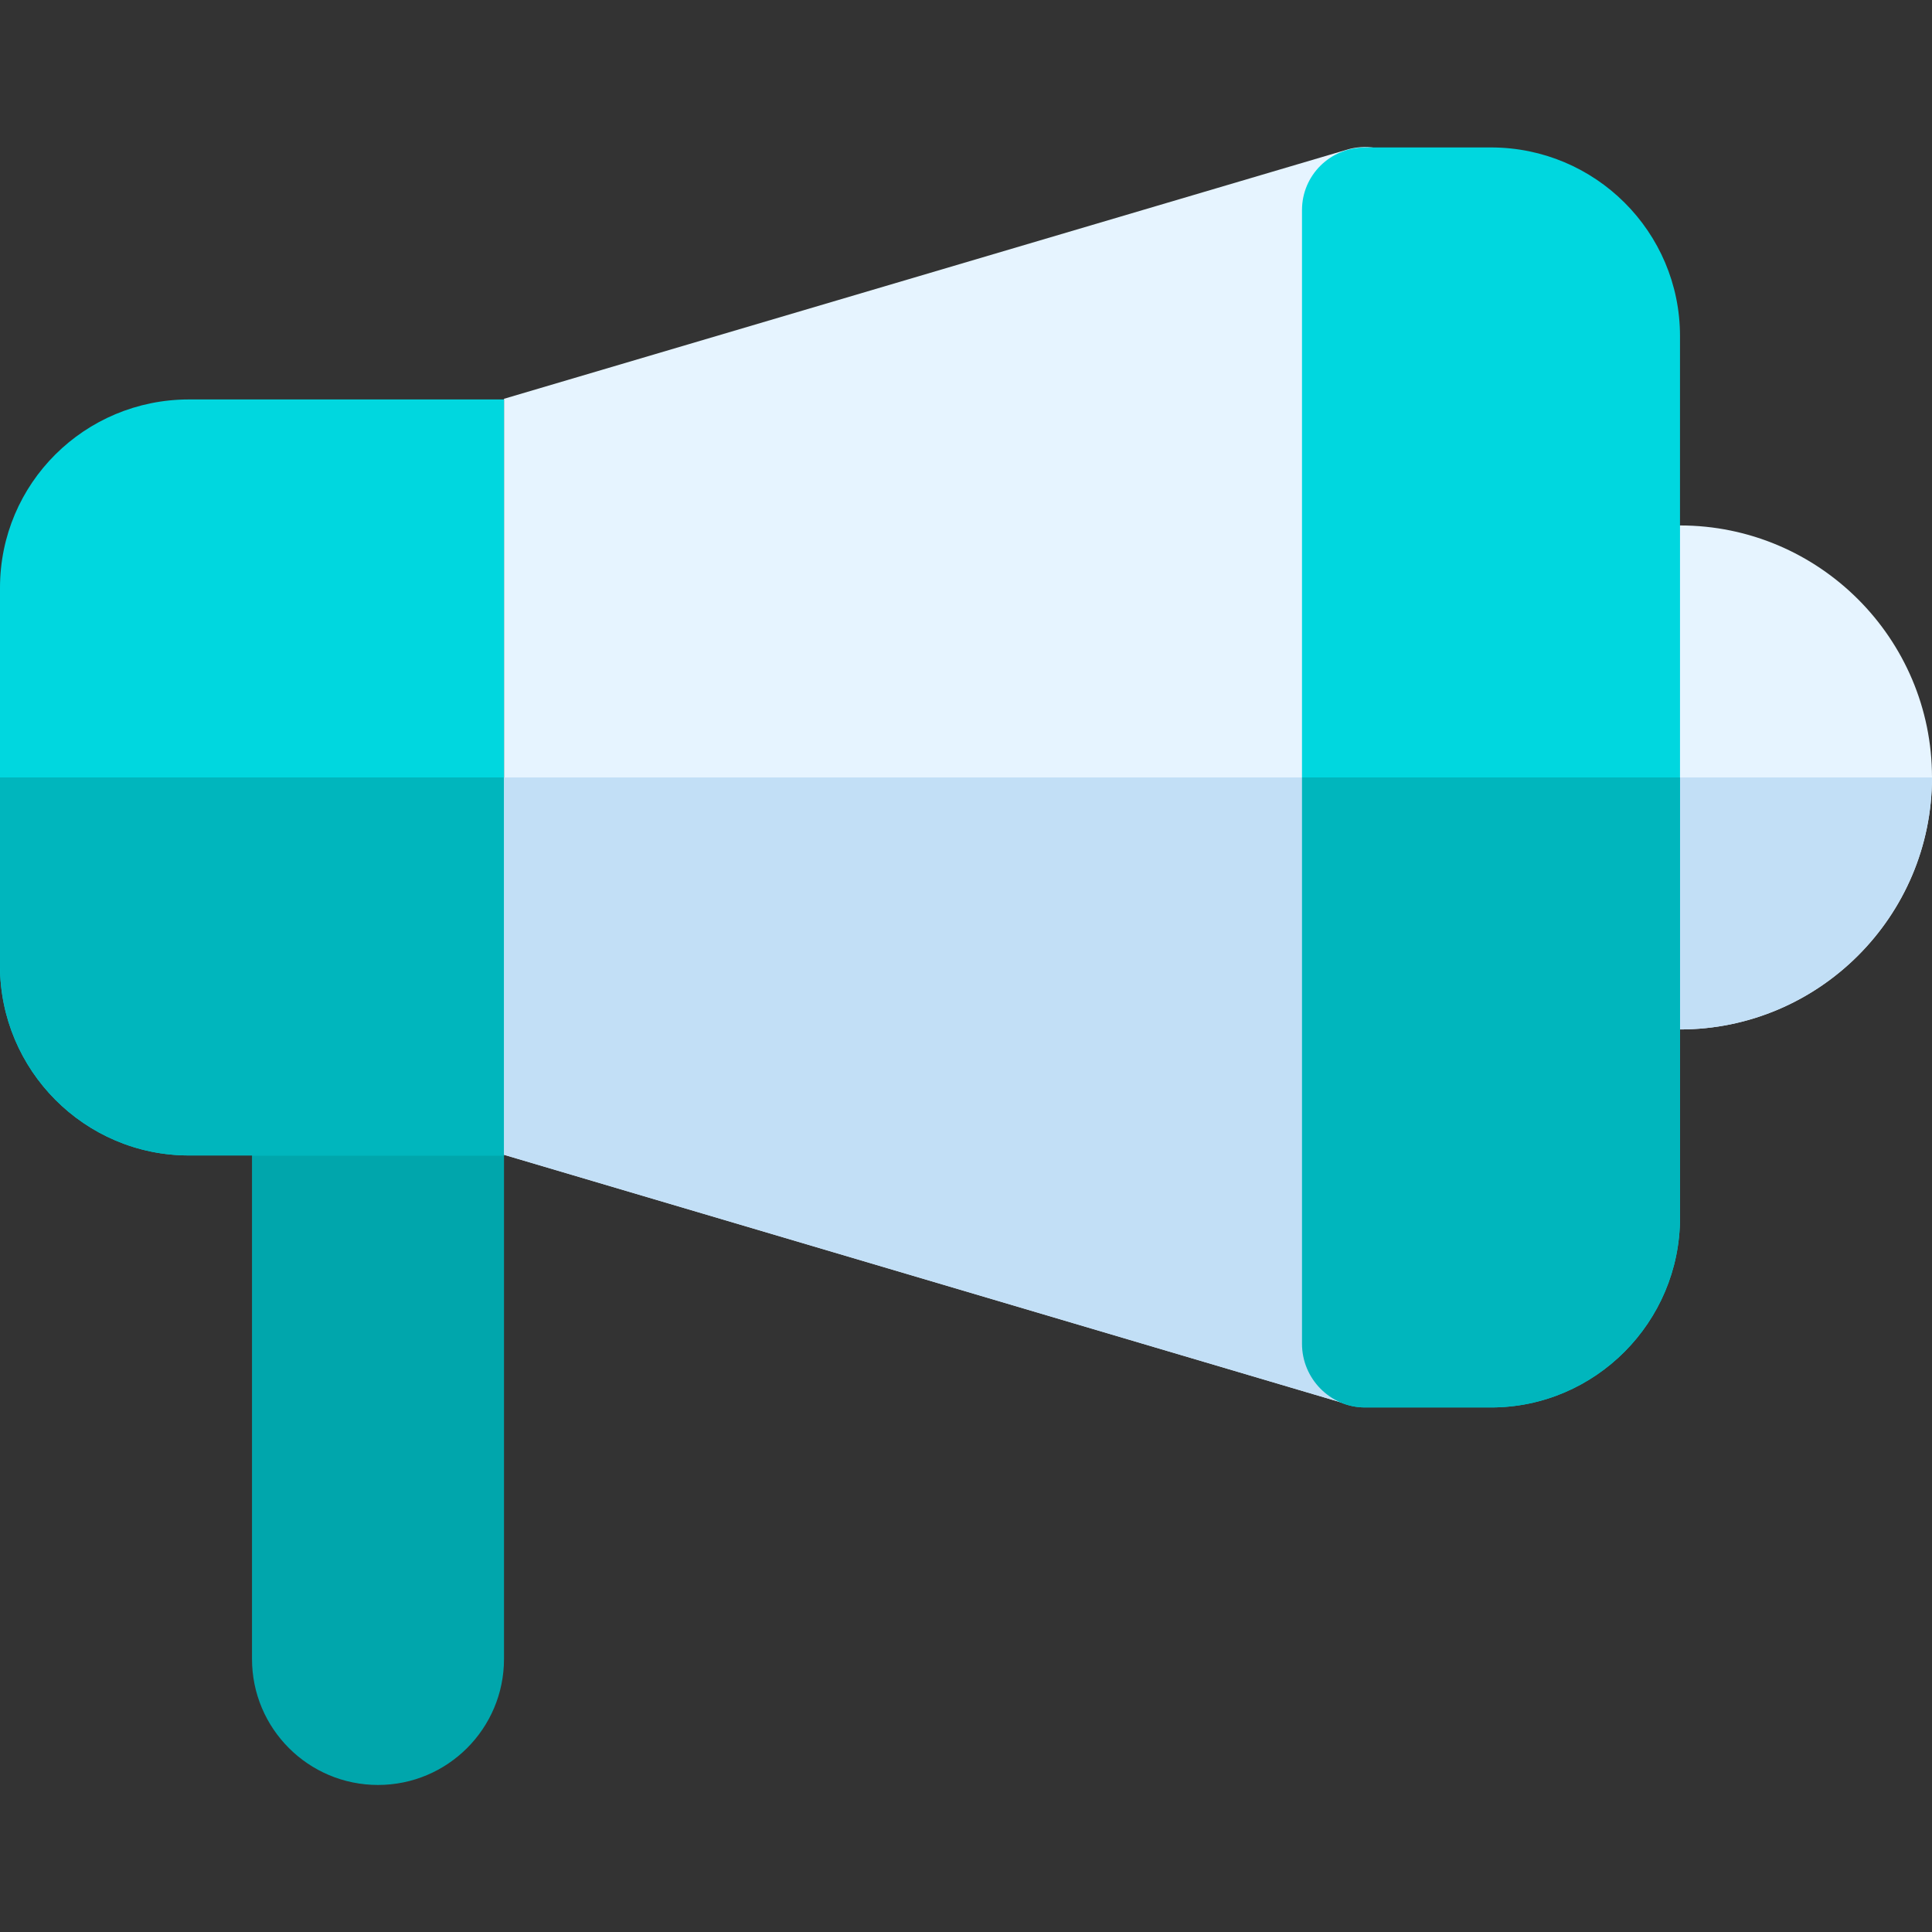
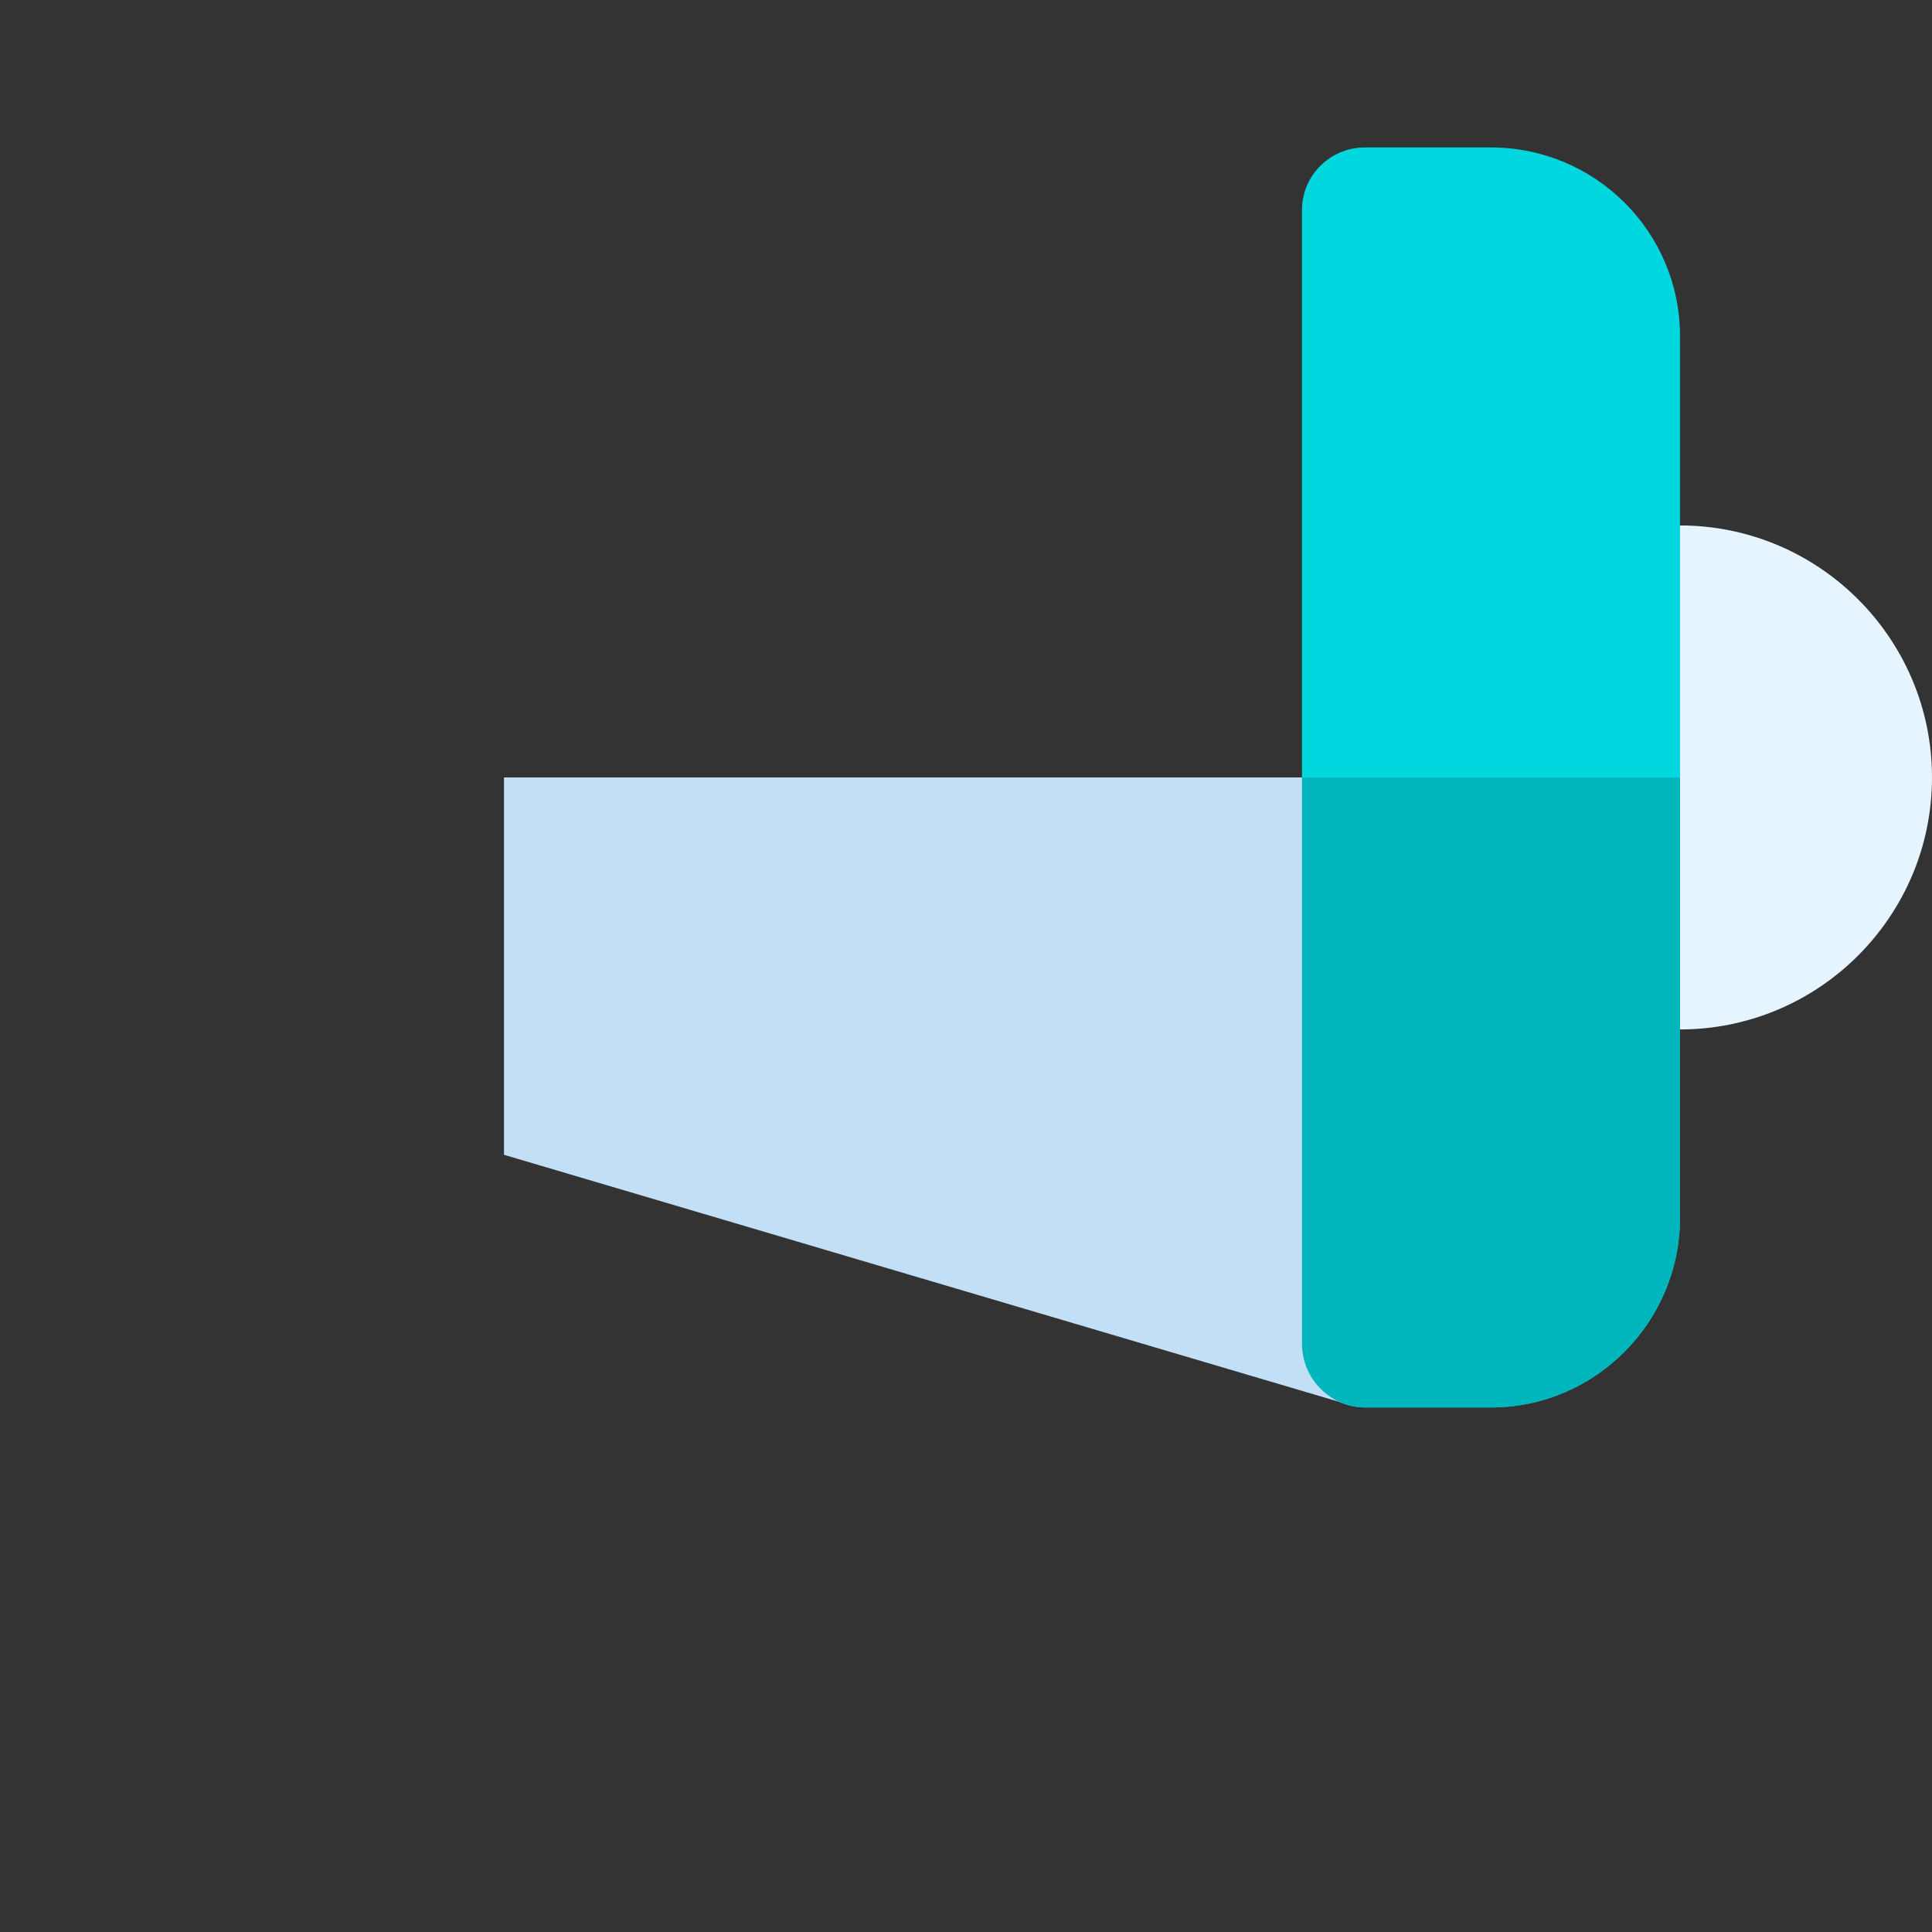
<svg xmlns="http://www.w3.org/2000/svg" height="800px" width="800px" version="1.1" id="Layer_1" viewBox="0 0 512 512" xml:space="preserve">
  <rect x="0" y="0" width="512" height="512" fill="#333333" stroke="none" />
  <path style="fill:#E6F4FF;" d="M445.217,272.814h-16.696c-9.223,0-16.696-7.65-16.696-16.867V155.773  c0-9.217,7.473-16.524,16.696-16.524h16.696c36.826,0,66.783,29.956,66.783,66.783S482.044,272.814,445.217,272.814z" />
-   <path style="fill:#C2DFF6;" d="M411.826,206.031v49.916c0,9.217,7.473,16.867,16.696,16.867h16.696  c36.812,0,66.756-30.052,66.78-66.783H411.826z" />
-   <path style="fill:#00A6AC;" d="M100.174,473.033L100.174,473.033c-18.442,0-33.391-14.949-33.391-33.391V283.944h66.783v155.697  C133.565,458.083,118.616,473.033,100.174,473.033z" />
-   <path style="fill:#E6F4FF;" d="M361.739,372.815c-1.685,0-3.38-0.25-5.028-0.771l-223.146-66.011V105.685l223.152-65.946  c5.054-1.593,10.603-0.696,14.891,2.456c4.293,3.147,6.826,8.152,6.826,13.468V356.12c0,5.315-2.538,10.326-6.826,13.468  C368.712,371.707,365.244,372.815,361.739,372.815z" />
  <g>
    <path style="fill:#00D7DF;" d="M395.13,372.988h-33.391c-9.223,0-16.696-7.65-16.696-16.867V55.664   c0-9.223,7.473-16.589,16.696-16.589h33.391c27.619,0,50.087,22.361,50.087,49.98v233.673   C445.217,350.349,422.749,372.988,395.13,372.988z" />
-     <path style="fill:#00D7DF;" d="M133.565,306.205H50.087C22.424,306.205,0,283.609,0,255.947V155.773   c0-27.662,22.424-49.916,50.087-49.916h83.478V306.205z" />
  </g>
-   <path style="fill:#00B6BD;" d="M0,206.031v49.916c0,27.664,22.423,50.258,50.087,50.258h83.478V206.031L0,206.031L0,206.031z" />
  <path style="fill:#C2DFF6;" d="M133.565,206.031v100.003l223.146,66.011c1.646,0.522,3.342,0.771,5.028,0.771  c3.505,0,6.973-1.109,9.869-3.228c4.289-3.141,6.826-8.152,6.826-13.468V206.031H133.565z" />
  <path style="fill:#00B6BD;" d="M345.043,206.031v150.089c0,9.217,7.473,16.867,16.696,16.867h33.391  c27.619,0,50.087-22.639,50.087-50.258V206.031H345.043z" />
</svg>